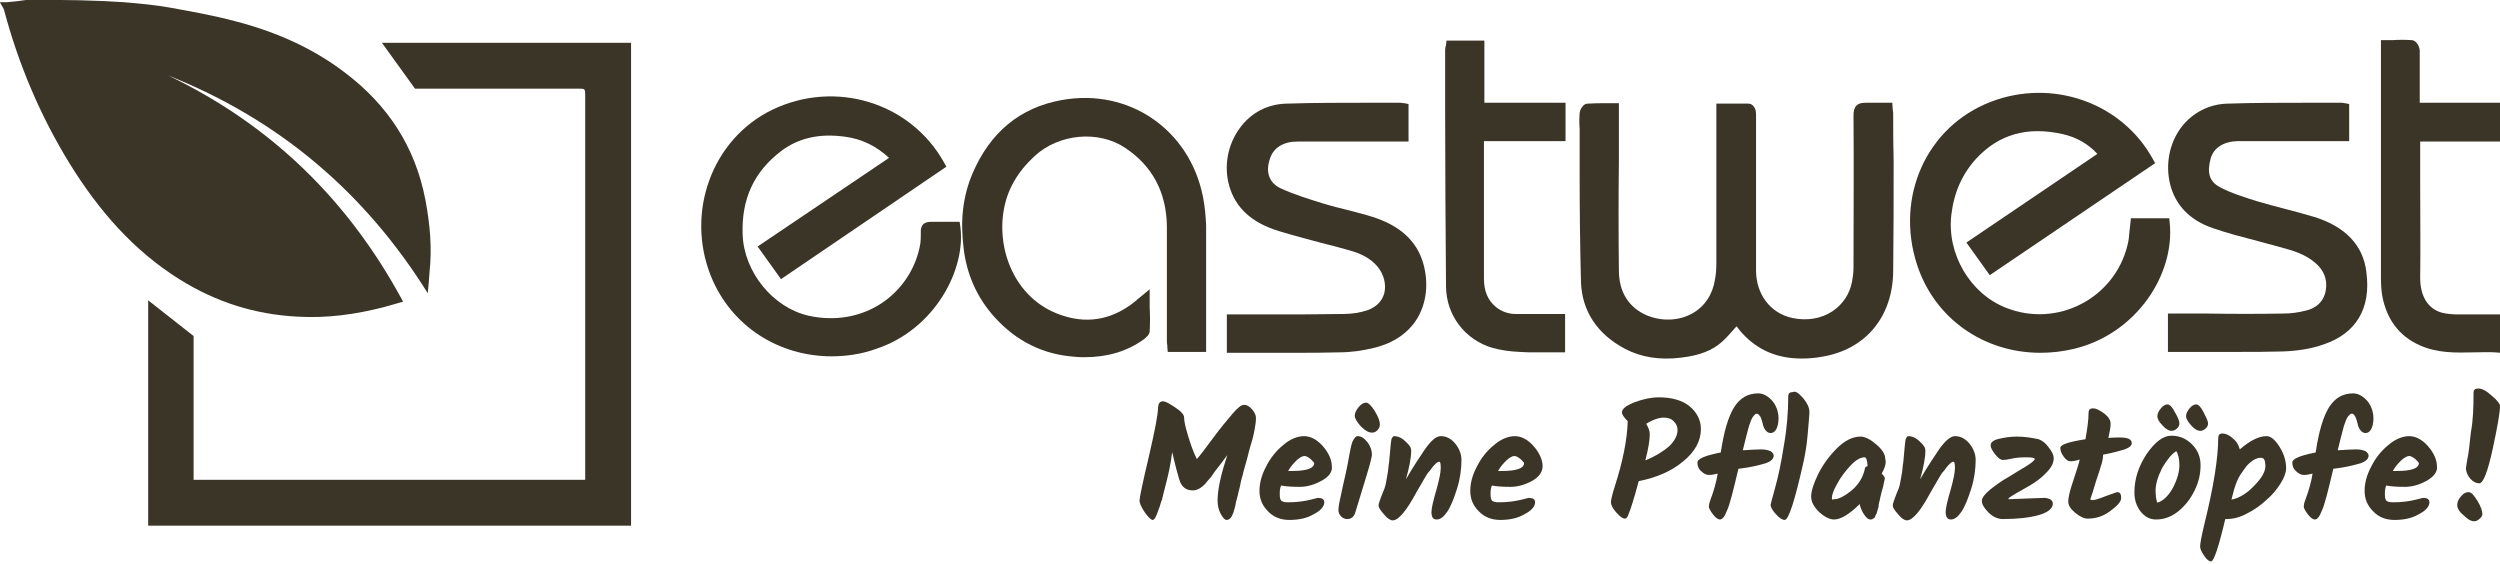
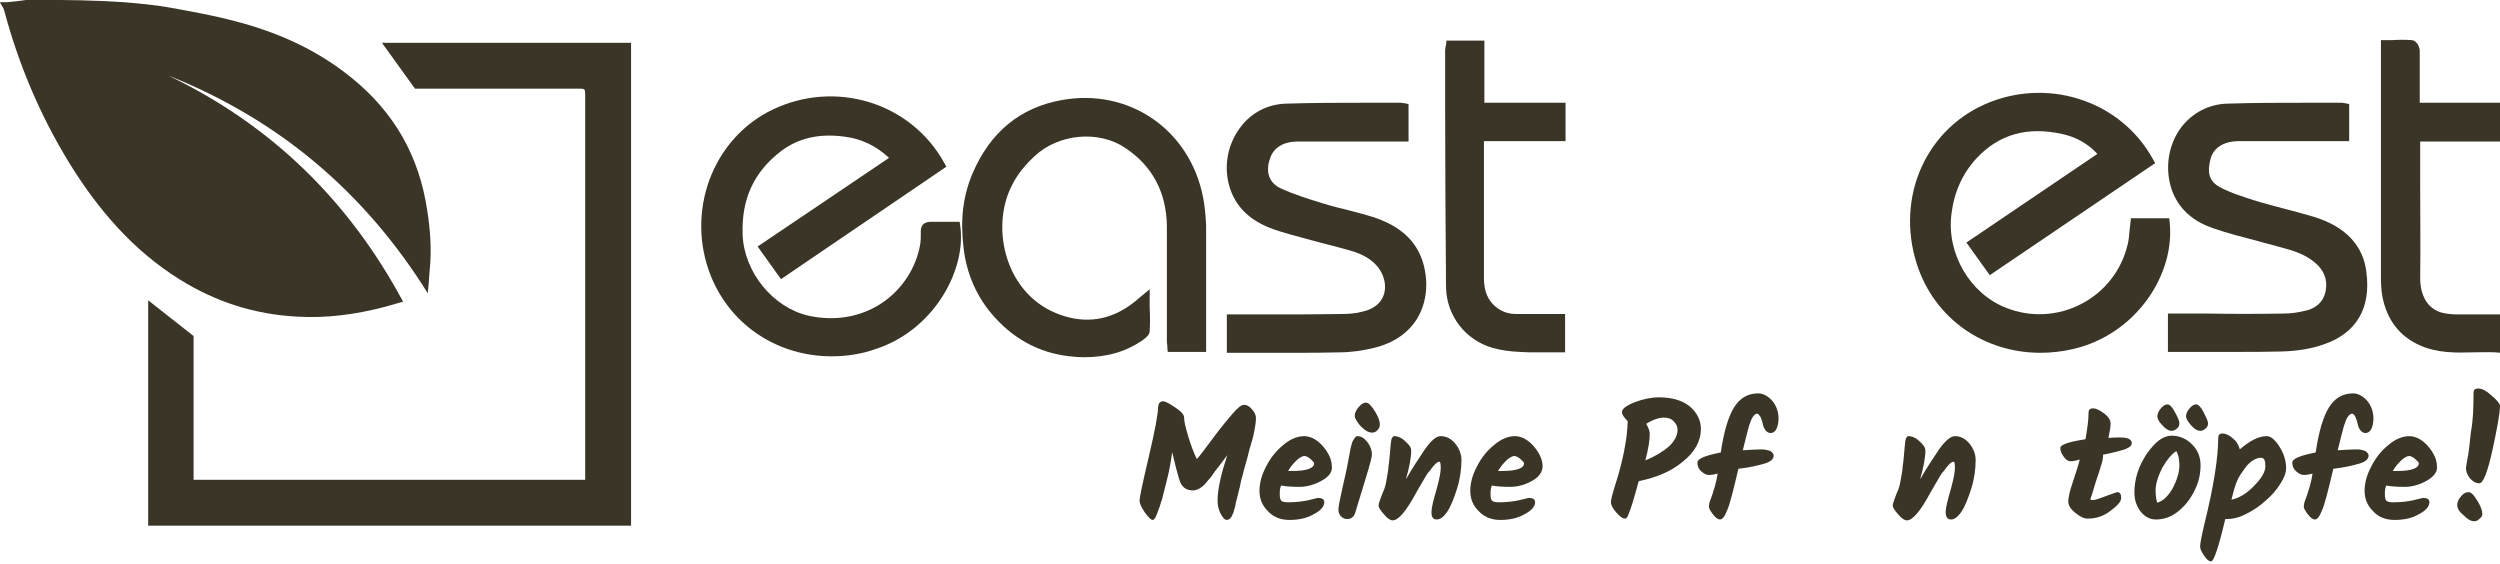
<svg xmlns="http://www.w3.org/2000/svg" version="1.1" id="Ebene_1" x="0px" y="0px" viewBox="0 0 566.9 127.8" style="enable-background:new 0 0 566.9 127.8;" xml:space="preserve">
  <style type="text/css">
	.st0{fill:#3B3528;}
</style>
  <path class="st0" d="M28.1,0.5c3.5,0.3,6.9,0.6,10.3,1.2c5,0.9,10,1.8,14.9,3.1c8.9,2.3,17.3,5.9,24.7,11.5  c9.9,7.4,16.2,17,18.5,29.2c1,5.4,1.5,10.7,0.9,16.2c-0.1,1.5-0.2,2.9-0.4,4.8C82.6,43.4,63,27,38.1,17.1  c23.4,11.2,41,28.4,53.3,51.3c-1.3,0.4-2.8,0.8-4.2,1.2c-6.5,1.7-13.1,2.6-19.8,2.2c-9.6-0.5-18.4-3.3-26.6-8.4  c-10.6-6.6-18.5-15.8-25-26.3C9.1,26.2,4.2,14.6,0.9,2.2C0.8,1.8,0,0.7,0,0.5c0.5,0,1.1,0,1.6,0C3,0.4,4.5,0.2,5.9,0  C14.6-0.1,22.4,0.1,28.1,0.5z" />
  <g>
-     <path class="st0" d="M429.3,26c0-0.4,0-0.7-0.1-1.1l-0.1-1.6h-1c-0.5,0-1.1,0-1.6,0c-1.2,0-2.3,0-3.3,0c-0.6,0-1.5,0-2.2,0.6   c-0.6,0.6-0.7,1.5-0.7,2.3c0.1,11.4,0,22.8,0,34.5c0,0.9-0.1,1.9-0.3,3c-0.5,2.9-2.1,5.3-4.5,6.9c-2.6,1.7-5.8,2.2-9.1,1.5   c-5-1.1-8.2-5.4-8.2-10.8c0-8.2,0-16.5,0-24.6V26.5c0-0.1,0-0.2,0-0.3c0-0.3,0-0.8-0.1-1.2c-0.1-0.4-0.6-1.5-1.6-1.5   c-1.6,0-3.2,0-4.8,0h-2.5v10c0,8.8,0,17.5,0,26.3c0,1.2-0.1,2.5-0.3,3.5c-0.5,3.4-2.3,6.2-5.2,7.8c-3.1,1.7-6.9,1.8-10.3,0.4   c-4.1-1.8-6.3-5.3-6.3-10.2c-0.1-8.3-0.1-16.7,0-24.8c0-3.3,0-6.7,0-10v-3.1h-2.6c-1.6,0-3,0-4.5,0.1c-1,0-1.7,1.3-1.8,2.1   c-0.1,1.2-0.1,2.4,0,3.6V30c0,3.3,0,6.6,0,9.9c0,7.9,0.1,16,0.3,24c0.2,6.6,3.7,11.9,10,15.2c3.6,1.9,7.8,2.6,12.7,2   c4.2-0.5,7.1-1.6,9.4-3.7c1.1-1,2-2.1,2.9-3.1c0.1-0.1,0.2-0.2,0.3-0.3c0.4,0.5,0.8,1.1,1.3,1.6c3.5,3.8,7.9,5.7,13.4,5.7   c1.5,0,3-0.1,4.6-0.4c9.9-1.6,16.1-9,16.2-19.4c0.1-8.3,0.1-16.8,0.1-24.9C429.3,33,429.3,29.5,429.3,26z" />
    <path class="st0" d="M217.6,50.3H215c-1.3,0-2.7,0-4,0c-0.7,0-1.2,0.2-1.6,0.5c-0.6,0.6-0.6,1.4-0.6,1.6v0.5c0,0.8,0,1.6-0.1,2.3   c-0.9,5.5-4.1,10.4-8.7,13.5c-4.8,3.2-10.7,4.2-16.6,2.9c-8.1-1.8-14.7-9.9-15-18.4c-0.3-8.1,2.6-14.3,8.8-19   c3.9-2.9,8.6-4,14.4-3.2c3.8,0.5,7.1,2.1,10,4.8l-29.8,20.1l5.3,7.4l37.5-25.5l-0.5-0.9c-7.6-13.7-24.7-18.9-39-12   c-13.6,6.6-19.7,23.2-13.9,37.7c4.6,11.4,15.4,18.2,27.4,18.2c3.3,0,6.8-0.5,10.1-1.7c13.3-4.4,20.6-18.2,19-28.2L217.6,50.3z" />
    <path class="st0" d="M492,50.5l-0.1-1h-8.7l-0.1,1c-0.1,0.6-0.1,1.2-0.2,1.8c-0.1,1.2-0.2,2.4-0.5,3.4c-1.4,5.7-5.2,10.5-10.4,13.2   c-5.3,2.8-11.6,3.1-17.1,0.9c-8.2-3.2-13.5-12.3-12.4-21.2c0.6-5,2.5-9.2,5.6-12.6c5.1-5.5,11.5-7.4,19.6-5.6   c3.1,0.7,5.8,2.2,7.9,4.5L445.9,55l5.3,7.4L488.7,37l-0.5-0.9c-7-12.8-22.8-18.4-36.8-13c-14.5,5.6-21.7,21.5-16.7,36.9   c4,12.3,15.2,20,28,20c2.5,0,5.1-0.3,7.6-0.9c6.7-1.6,12.6-5.6,16.7-11.3C490.8,62.5,492.6,56.2,492,50.5z" />
    <path class="st0" d="M272.8,44.7c-3-15.3-16.8-24.8-32.1-22c-9.4,1.7-16.2,7.3-20.2,16.7c-2.1,5-2.8,10.4-2,16.8   c0.7,6.1,3.1,11.4,7.1,15.8c4.9,5.4,11,8.4,18.1,8.9c0.8,0.1,1.5,0.1,2.2,0.1c5.2,0,9.6-1.3,13.4-4c0.6-0.5,1.4-1.1,1.4-1.9   c0.1-1.7,0.1-3.4,0-5.3v-4.2l-2.3,1.9c-0.3,0.2-0.5,0.4-0.7,0.6c-4.9,4.1-10.4,5.4-16.3,3.6c-11.1-3.3-15.4-14.8-13.8-24   c0.8-4.7,3.1-8.7,7-12.3c5.5-5.1,14.5-5.9,20.5-1.9c6.2,4.1,9.4,10.1,9.5,17.8c0,5.7,0,11.4,0,17c0,2.9,0,5.8,0,8.7   c0,0.4,0,0.9,0.1,1.3c0,0.2,0,0.4,0,0.5l0.1,1h8.7V70c0-6.2,0-12.6,0-18.9C273.4,48.9,273.2,46.7,272.8,44.7z" />
    <path class="st0" d="M311.3,49.2c-1.9-0.6-3.9-1.1-5.8-1.6c-1.6-0.4-3.3-0.8-4.9-1.3l-0.7-0.2c-3.2-1-6.5-2-9.5-3.4   c-2.6-1.2-3.5-3.7-2.4-6.8c0.8-2.4,3-3.8,6.2-3.8c5.3,0,10.6,0,15.9,0h9.3v-8.5l-0.9-0.2c-0.1,0-0.2,0-0.2,0   c-0.2,0-0.4-0.1-0.7-0.1c-2.6,0-5.1,0-7.7,0c-6,0-12.1,0-18.2,0.2c-4.3,0.1-8.1,2.1-10.6,5.6c-2.7,3.7-3.6,8.5-2.4,12.9   c1.4,5.1,5.1,8.5,11.3,10.4c3.2,1,6.5,1.8,9.7,2.7c2.1,0.5,4.3,1.1,6.4,1.7c2.9,0.8,4.9,2,6.3,3.7s2,4,1.5,6   c-0.5,1.8-1.8,3.1-3.7,3.8c-1.7,0.6-3.6,0.9-5.6,0.9c-5.8,0.1-11.6,0.1-17.3,0.1c-2.1,0-4.3,0-6.4,0h-2.7V80h2.9c2.1,0,4.2,0,6.3,0   c2.1,0,4.2,0,6.4,0c3.2,0,6.5,0,9.8-0.1c2.8,0,5.4-0.4,7.9-1c4.6-1.1,8-3.5,10-6.9c2-3.5,2.5-7.9,1.2-12.4   C321.2,54.6,317.5,51.2,311.3,49.2z" />
    <path class="st0" d="M524.8,49.2c-2.3-0.7-4.6-1.3-6.9-1.9c-2-0.5-4.1-1.1-6.2-1.7c-2.8-0.9-5.8-1.8-8.4-3.2   c-2.3-1.3-2.9-3.2-2-6.5c0.7-2.4,2.9-3.8,6.1-3.9c5.2,0,10.5,0,15.7,0h9.6v-8.4l-0.9-0.2c-0.1,0-0.1,0-0.2,0   c-0.2-0.1-0.4-0.1-0.7-0.1c-2.5,0-5.1,0-7.6,0c-6,0-12.1,0-18.2,0.2c-4.2,0.1-8,2.1-10.5,5.4c-2.7,3.6-3.6,8.4-2.5,12.9   c1.2,4.7,4.4,8.1,9.6,9.9c3.4,1.2,7,2.1,10.4,3c1.4,0.4,2.7,0.7,4.1,1.1l0.7,0.2c3,0.8,5.8,1.6,8.1,3.6c2,1.7,2.8,3.8,2.4,6.2   c-0.5,3-2.7,4.2-4.4,4.6c-1.9,0.5-3.6,0.7-5.2,0.7c-5.7,0.1-11.5,0.1-17.2,0c-2.1,0-4.2,0-6.2,0h-2.8v8.7h2.8c2.2,0,4.4,0,6.6,0   c2.1,0,4.3,0,6.5,0c3.3,0,6.7,0,10-0.1c3.4-0.1,6.6-0.6,9.4-1.6c7.4-2.5,10.8-8.2,9.7-16.4C535.9,55.7,531.9,51.4,524.8,49.2z" />
    <path class="st0" d="M336.6,9.2H328l-0.1,1c0,0.1,0,0.2-0.1,0.3c0,0.3-0.1,0.5-0.1,0.8v13.5c0,13.2,0.1,26.9,0.2,40.3   c0.1,6.4,4.3,12,10.6,13.8c1.8,0.5,3.8,0.8,6.1,0.9c1.3,0.1,2.5,0.1,3.8,0.1c0.9,0,1.8,0,2.7,0c0.9,0,1.8,0,2.7,0h1.1v-8.7h-1.1   c-1,0-2.1,0-3.1,0c-2.4,0-4.7,0-7,0c-1.7,0-3.3-0.6-4.5-1.6c-1.8-1.5-2.7-3.5-2.7-6.5c0-7.4,0-14.9,0-22.2V32H355v-8.7h-18.4V9.2z" />
    <path class="st0" d="M566.9,32.1v-8.8h-18.2V20c0-2.8,0-5.7,0-8.5c0-0.7-0.6-2.3-1.8-2.4c-1.5-0.1-2.9-0.1-4.4,0c-0.5,0-1,0-1.5,0   h-1.1v13.8c0,13.1,0,26.2,0,39.3c0,1.5,0,3.2,0.3,4.9c1,5.3,3.8,9.1,8.5,11.2c4,1.8,8.2,1.7,12.2,1.6c1.6,0,3.3-0.1,4.9,0L567,80   v-8.7h-1.1c-0.8,0-1.6,0-2.4,0c-1.9,0-3.6,0-5.4,0h-0.6c-1.3,0-2.6-0.1-3.8-0.4c-3.2-0.9-4.9-3.8-4.9-7.9c0.1-7,0-14.1,0-20.9   c0-3.1,0-6.3,0-9.4c0-0.2,0-0.4,0-0.6H566.9z" />
  </g>
  <g>
    <path class="st0" d="M86.6,9.7l7.5,10.4c11.5,0,26.4,0,37,0c1.6,0,1.6,0,1.6,1.6c0,28.6,0,57.1,0,85.7c0,0.5,0,0.9,0,1.4   c-23.7,0-47.2,0-70.8,0c-6,0-12,0-18,0c0-0.5,0-1,0-1.5V76.2l-10.3-8.1c0,17.2,0,34.1,0,51.1c36.6,0,73,0,109.5,0   c0-36.5,0-73,0-109.5C126,9.7,104.5,9.7,86.6,9.7z" />
  </g>
  <g>
    <path class="st0" d="M263.8,91c0.4,0,1.4,0.5,2.7,1.4c1.4,0.9,2,1.7,2,2.2c0,0.9,0.3,2.2,0.9,4.2s1.2,3.7,2,5.3   c0.8-0.9,2-2.5,3.7-4.8s3.2-4.1,4.4-5.5c1.2-1.4,2-2,2.6-2s1.2,0.3,1.8,1c0.6,0.7,0.9,1.3,0.9,2s-0.1,1.5-0.3,2.6   c-0.2,1-0.4,2-0.7,2.9c-0.3,0.9-0.6,2.1-1,3.7c-0.4,1.5-0.8,2.7-1,3.7c-0.3,0.9-0.5,1.9-0.7,2.9c-0.3,1-0.4,1.8-0.6,2.4   s-0.3,1.2-0.4,1.8c-0.2,0.6-0.3,1.1-0.4,1.4s-0.3,0.6-0.4,0.9c-0.3,0.5-0.7,0.8-1.1,0.8c-0.5,0-0.9-0.5-1.4-1.4s-0.7-2-0.7-3   c0-2.6,0.8-6,2.2-10.3c-0.4,0.5-1,1.4-1.8,2.4s-1.4,1.8-1.7,2.3s-0.9,1-1.4,1.7c-1,1.1-2,1.6-2.9,1.6c-1.3,0-2.1-0.5-2.7-1.5   c-0.3-0.5-0.6-1.7-1.1-3.5c-0.4-1.8-0.8-3.1-0.9-3.7c-0.3,2.6-0.8,4.8-1.3,6.8s-0.9,3.4-1,4c-0.3,0.6-0.4,1.4-0.8,2.3   c-0.5,1.5-0.9,2.3-1.3,2.3s-1-0.6-1.8-1.7c-0.8-1.2-1.2-2.1-1.2-2.7s0.7-4,2.1-9.9c1.4-6,2.1-9.7,2.1-11.2   C262.7,91.4,263,91,263.8,91z" />
    <path class="st0" d="M299.7,109c-1.6,0.9-3.3,1.4-5,1.4s-3.2-0.1-4.2-0.3c-0.3,0.7-0.3,1.3-0.3,2s0.1,1.1,0.3,1.4   c0.3,0.3,0.8,0.4,1.6,0.4c1.8,0,3.4-0.2,4.7-0.5c1.3-0.3,2-0.5,2-0.5c1,0,1.5,0.3,1.5,1c0,0.9-0.8,1.9-2.4,2.7   c-1.5,0.9-3.4,1.3-5.5,1.3s-3.7-0.7-4.9-2c-1.3-1.3-1.9-2.8-1.9-4.6c0-1.8,0.5-3.6,1.5-5.5c1-2,2.3-3.6,3.9-4.9   c1.5-1.3,3.2-2,4.7-2s3,0.8,4.3,2.3s2,3.1,2,4.5C302.2,106.9,301.4,108.1,299.7,109z M297.2,104.1c-0.5-0.4-1-0.7-1.4-0.7   s-1,0.3-1.7,0.9c-0.7,0.7-1.4,1.4-2,2.5c0.3,0,0.5,0,0.9,0c3.3,0,5-0.6,5-1.8C298,104.9,297.7,104.6,297.2,104.1z" />
    <path class="st0" d="M307.8,98.9c0.9,0,1.6,0.5,2.3,1.4s1,1.9,1,2.8c0,0.4-0.4,2.1-1.3,5s-1.7,5.6-2.5,8.2   c-0.3,0.9-0.9,1.4-1.8,1.4c-0.5,0-1-0.2-1.4-0.6s-0.6-0.9-0.6-1.5c0-0.7,0.3-2.2,0.9-4.9c0.6-2.6,1.1-4.8,1.4-6.6   c0.3-1.8,0.6-3.2,0.9-4C307.1,99.4,307.4,98.9,307.8,98.9z M307.2,94.3c0-0.6,0.3-1.3,0.9-2s1.1-1,1.7-1c0.5,0,1.2,0.7,2,2   s1.1,2.3,1.1,2.9s-0.2,1-0.6,1.4s-0.8,0.5-1.2,0.5c-0.7,0-1.5-0.4-2.5-1.4C307.8,95.8,307.2,94.9,307.2,94.3z" />
    <path class="st0" d="M326.7,98.9c1.3,0,2.4,0.6,3.3,1.7s1.4,2.4,1.4,3.7c0,2-0.3,4.3-1,6.5s-1.4,4-2.2,5.2   c-0.8,1.2-1.6,1.8-2.4,1.8c-0.9,0-1.2-0.6-1.2-1.7c0-0.9,0.4-2.6,1.2-5.3c0.6-2.2,0.9-3.7,0.9-4.7c0-0.9-0.1-1.4-0.3-1.4   c-0.3,0-0.6,0.2-0.9,0.5s-0.6,0.6-0.8,0.9c-0.2,0.3-0.4,0.6-0.7,0.9c-0.3,0.3-0.5,0.7-0.7,1s-0.4,0.7-0.7,1.2   c-0.3,0.5-0.5,0.9-0.7,1.2s-0.4,0.7-0.7,1.2c-2.3,4.3-4.1,6.4-5.4,6.4c-0.5,0-1.2-0.4-2-1.4c-0.8-0.9-1.2-1.5-1.2-2   c0-0.3,0.2-0.9,0.5-1.7c0.3-0.9,0.6-1.5,0.8-2c0.2-0.5,0.3-1,0.4-1.5s0.2-1.1,0.3-1.7s0.2-1.1,0.2-1.4s0.1-0.9,0.2-1.6   c0.3-3.2,0.4-4.9,0.6-5.3c0.2-0.3,0.3-0.5,0.5-0.5c0.9,0,1.8,0.4,2.6,1.2c0.9,0.8,1.3,1.4,1.3,2.1c0,1.5-0.4,3.7-1.2,6.5   c1.6-2.8,3.1-5,4.3-6.8C324.6,99.8,325.7,98.9,326.7,98.9z" />
    <path class="st0" d="M347.5,109c-1.6,0.9-3.3,1.4-5,1.4s-3.2-0.1-4.2-0.3c-0.3,0.7-0.3,1.3-0.3,2s0.1,1.1,0.3,1.4   c0.3,0.3,0.8,0.4,1.6,0.4c1.8,0,3.4-0.2,4.7-0.5c1.3-0.3,2-0.5,2-0.5c1,0,1.5,0.3,1.5,1c0,0.9-0.8,1.9-2.4,2.7   c-1.5,0.9-3.4,1.3-5.5,1.3c-2,0-3.7-0.7-4.9-2c-1.3-1.3-1.9-2.8-1.9-4.6c0-1.8,0.5-3.6,1.5-5.5c1-2,2.3-3.6,3.9-4.9   c1.5-1.3,3.2-2,4.7-2s3,0.8,4.3,2.3s2,3.1,2,4.5C349.8,106.9,349.1,108.1,347.5,109z M344.8,104.1c-0.5-0.4-1-0.7-1.4-0.7   s-1,0.3-1.7,0.9c-0.7,0.7-1.4,1.4-2,2.5c0.3,0,0.5,0,0.9,0c3.3,0,5-0.6,5-1.8C345.6,104.9,345.3,104.6,344.8,104.1z" />
    <path class="st0" d="M368.5,117.6c-0.6,0-1.2-0.5-2-1.4s-1.2-1.7-1.2-2.3c0-0.6,0.3-1.8,0.9-3.7c1.8-5.6,2.8-10.6,2.9-14.7   c-0.9-0.9-1.3-1.5-1.3-2c0-0.8,0.9-1.5,2.9-2.3c1.9-0.7,3.7-1.1,5.5-1.1c2.9,0,5.3,0.7,6.9,2c1.7,1.4,2.6,3.2,2.6,5.2   c0,2.7-1.4,5.2-4,7.3c-2.6,2.2-6,3.7-10.1,4.5c-1.1,4.1-1.9,6.6-2.2,7.2C369.1,117.3,368.8,117.6,368.5,117.6z M380.4,97.5   c0-0.8-0.3-1.4-0.9-2s-1.3-0.8-2.3-0.8c-0.9,0-2.3,0.4-3.9,1.4c0.5,0.9,0.8,1.6,0.8,2.3c0,1.4-0.3,3.3-1,6c2.2-0.9,4-2,5.4-3.2   C379.7,100,380.4,98.8,380.4,97.5z" />
    <path class="st0" d="M399.7,96c-0.1-0.5-0.3-1-0.5-1.5c-0.3-0.4-0.5-0.7-0.8-0.7s-0.6,0.3-0.9,0.7c-0.3,0.4-0.6,1.2-0.9,2.1   c-0.4,1.5-0.9,3.4-1.4,5.5c1.9-0.1,3.2-0.2,4.2-0.2c0.9,0,1.6,0.2,2.1,0.4c0.4,0.3,0.7,0.6,0.7,1c0,0.8-0.7,1.4-2,1.8   c-1.4,0.4-3.3,0.9-6,1.2c-1.2,5.1-2,8.3-2.6,9.5c-0.5,1.3-1,2-1.6,2c-0.4,0-1-0.4-1.6-1.2c-0.6-0.8-0.9-1.4-0.9-1.7   c0-0.3,0.1-0.9,0.3-1.4c0.8-2.1,1.4-4.2,1.7-6.1c-0.8,0.2-1.4,0.3-2,0.3s-1.1-0.3-1.7-0.8s-0.9-1.2-0.9-2c0-0.9,1.8-1.6,5.3-2.3   c0.7-4.7,1.7-8.1,3-10.2s3.1-3.2,5.5-3.2c1.1,0,2.2,0.6,3.2,1.7c0.9,1.1,1.4,2.5,1.4,4c0,1-0.2,1.8-0.5,2.4s-0.8,0.9-1.3,0.9   s-0.9-0.3-1.2-0.7C400,97.1,399.8,96.6,399.7,96z" />
-     <path class="st0" d="M408.9,90.3c0.9,1.1,1.4,2.1,1.4,3.1c0,0.9-0.2,2.7-0.4,5.2s-0.6,4.5-0.9,6c-2,8.9-3.4,13.3-4.3,13.3   c-0.5,0-1.2-0.4-2-1.3s-1.2-1.6-1.2-2.1c0-0.1,0.3-1.3,1-3.8s1.4-5.7,2-9.6c0.7-3.9,1-7.7,1-11.2c0-0.7,0.3-1,1.1-1   C407.2,88.6,407.9,89.2,408.9,90.3z" />
-     <path class="st0" d="M426.7,107.4c0.4,0.4,0.7,0.8,0.7,1c0,0.3-0.2,0.9-0.4,2c-0.3,1-0.5,1.8-0.6,2.3s-0.2,1-0.3,1.3   c-0.1,0.3-0.1,0.6-0.1,0.8c0,0.2-0.1,0.4-0.2,0.7c-0.1,0.3-0.1,0.5-0.2,0.7c0,0.2-0.1,0.3-0.2,0.5s-0.2,0.3-0.2,0.5   c-0.1,0.1-0.2,0.3-0.3,0.3c-0.2,0.2-0.4,0.3-0.8,0.3s-0.8-0.3-1.3-1s-0.9-1.5-1.1-2.5c-2.3,2.3-4.3,3.5-5.8,3.5   c-1,0-2.2-0.6-3.4-1.7c-1.2-1.2-1.8-2.3-1.8-3.5s0.5-2.8,1.5-4.9s2.5-4.2,4.3-6s3.6-2.7,5.4-2.7c1,0,2.2,0.6,3.6,1.8   c1.4,1.2,2,2.3,2,3.2C427.8,105,427.4,106.1,426.7,107.4z M416,113.2c0.9,0,2.3-0.7,3.9-2c1.6-1.4,2.6-3,3-5c0-0.3,0.3-0.4,0.6-0.5   c-0.1-1.4-0.3-2-0.7-2c-0.9,0-2,0.6-3.2,1.9s-2.2,2.6-3,4.1c-0.8,1.4-1.2,2.5-1.2,3.2c0,0.2,0,0.3,0.1,0.4   C415.7,113.2,415.9,113.2,416,113.2z" />
    <path class="st0" d="M443.3,98.9c1.3,0,2.4,0.6,3.3,1.7s1.4,2.4,1.4,3.7c0,2-0.3,4.3-1,6.5s-1.4,4-2.2,5.2   c-0.8,1.2-1.6,1.8-2.4,1.8s-1.2-0.6-1.2-1.7c0-0.9,0.4-2.6,1.2-5.3c0.6-2.2,0.9-3.7,0.9-4.7c0-0.9-0.1-1.4-0.3-1.4   c-0.3,0-0.6,0.2-0.9,0.5s-0.6,0.6-0.8,0.9c-0.2,0.3-0.4,0.6-0.7,0.9c-0.3,0.3-0.5,0.7-0.7,1s-0.4,0.7-0.7,1.2   c-0.3,0.5-0.5,0.9-0.7,1.2c-0.2,0.3-0.4,0.7-0.7,1.2c-2.3,4.3-4.1,6.4-5.4,6.4c-0.5,0-1.2-0.4-2-1.4c-0.8-0.9-1.2-1.5-1.2-2   c0-0.3,0.2-0.9,0.5-1.7c0.3-0.9,0.6-1.5,0.8-2c0.2-0.5,0.3-1,0.4-1.5s0.2-1.1,0.3-1.7c0.1-0.6,0.2-1.1,0.2-1.4s0.1-0.9,0.2-1.6   c0.3-3.2,0.4-4.9,0.6-5.3c0.2-0.3,0.3-0.5,0.5-0.5c0.9,0,1.8,0.4,2.6,1.2c0.9,0.8,1.3,1.4,1.3,2.1c0,1.5-0.4,3.7-1.2,6.5   c1.6-2.8,3.1-5,4.3-6.8C441.2,99.8,442.4,98.9,443.3,98.9z" />
-     <path class="st0" d="M455.5,113.2l8-0.3c0.5,0,0.9,0.1,1.4,0.3c0.4,0.3,0.6,0.6,0.6,1c0,1.1-1.1,2-3.2,2.6s-4.9,0.9-8.1,0.9   c-1.2,0-2.3-0.5-3.3-1.5s-1.5-1.9-1.5-2.6s0.6-1.5,1.9-2.6c1.3-1,2.6-2,4.1-2.8c1.4-0.9,2.8-1.7,4.1-2.5c1.3-0.8,1.9-1.4,1.9-1.6   c0-0.3-0.7-0.4-2-0.4s-2.4,0.1-3.2,0.3c-0.9,0.2-1.5,0.3-2,0.3s-1.1-0.4-1.8-1.3c-0.7-0.9-1-1.5-1-2c0-0.7,0.6-1.2,1.9-1.5   s2.6-0.5,4.1-0.5c1.4,0,3.1,0.2,4.9,0.6c0.8,0.3,1.6,0.9,2.3,1.9c0.8,1,1.1,1.8,1.1,2.4c0,1-0.5,2.1-1.6,3.2c-1,1.1-2.2,2-3.5,2.8   s-2.5,1.4-3.5,2s-1.6,1-1.6,1.1C455.3,113.1,455.4,113.2,455.5,113.2z" />
    <path class="st0" d="M476.3,106c-0.3,1.2-0.9,2.6-1.4,4.4s-0.9,2.7-0.9,2.8s0.2,0.2,0.6,0.2s1.4-0.3,2.9-0.9   c1.5-0.5,2.4-0.9,2.6-0.9c0.6,0,0.9,0.4,0.9,1.3s-0.9,1.8-2.5,3s-3.3,1.7-5.1,1.7c-0.8,0-1.7-0.4-2.8-1.3s-1.6-1.7-1.6-2.6   c0-0.8,0.3-2.3,1.1-4.6c0.8-2.4,1.3-4,1.5-4.9c-0.9,0.3-1.7,0.4-2.1,0.4c-0.5,0-1-0.3-1.5-1s-0.8-1.3-0.8-2c0-0.8,1.9-1.4,5.7-2   c0.4-2.3,0.7-4.3,0.7-5.9c0-0.8,0.3-1.1,1.1-1.1c0.6,0,1.4,0.4,2.5,1.2c1,0.8,1.4,1.5,1.4,2.3s-0.2,1.8-0.5,3.2   c1.2-0.1,2-0.1,2.6-0.1c1.8,0,2.7,0.4,2.7,1.3c0,0.5-0.5,1-1.6,1.4c-1,0.3-2.7,0.8-4.9,1.2C476.9,104,476.7,104.8,476.3,106z" />
    <path class="st0" d="M486.8,102.9c1.9-2.7,3.7-4.1,5.6-4.1s3.4,0.7,4.7,2c1.3,1.3,1.9,2.9,1.9,4.7c0,1.9-0.4,3.8-1.3,5.6   c-0.9,1.9-2.1,3.5-3.7,4.8s-3.3,1.9-5.1,1.9c-1.4,0-2.5-0.6-3.5-1.8c-0.9-1.2-1.4-2.6-1.4-4.3C484,108.6,484.9,105.8,486.8,102.9z    M492.8,110.5c0.9-1.8,1.4-3.5,1.4-5s-0.3-2.6-0.7-3.2c-1,0.6-2.1,1.9-3.2,3.8c-1,2-1.5,3.7-1.5,5.1s0.2,2.4,0.4,2.8   C490.7,113.5,491.8,112.3,492.8,110.5z M489.2,94.4c0-0.6,0.3-1.2,0.8-1.8c0.5-0.6,1-0.9,1.5-0.9s1.1,0.6,1.7,1.8   c0.7,1.2,1,2,1,2.5s-0.2,0.9-0.6,1.2c-0.3,0.3-0.8,0.5-1.1,0.5c-0.7,0-1.4-0.4-2.1-1.2C489.5,95.6,489.2,94.9,489.2,94.4z    M495.7,94.4c0-0.6,0.3-1.2,0.8-1.8c0.5-0.6,1-0.9,1.5-0.9s1.1,0.6,1.7,1.8c0.6,1.2,1,2,1,2.5s-0.2,0.9-0.6,1.2   c-0.3,0.3-0.8,0.5-1.1,0.5c-0.7,0-1.4-0.4-2.1-1.2C496.1,95.6,495.7,94.9,495.7,94.4z" />
    <path class="st0" d="M514,98.9c0.9,0,1.9,0.8,2.9,2.4s1.5,3.2,1.5,4.9c0,0.9-0.4,2.1-1.3,3.5c-0.9,1.4-1.9,2.6-3.2,3.7   c-1.3,1.2-2.7,2.2-4.3,3c-1.6,0.9-3.2,1.3-4.7,1.3h-0.3c-1.5,6.4-2.6,9.6-3.2,9.6c-0.5,0-1-0.4-1.6-1.3s-0.9-1.5-0.9-2.1   s0.3-2.3,1-5.2c2.1-8.5,3.1-15,3.1-19.3c0-0.8,0.3-1.1,1-1.1c0.6,0,1.4,0.3,2.2,1c0.9,0.7,1.4,1.5,1.7,2.6   C510.1,100,512.1,98.9,514,98.9z M511.1,110.2c1.7-1.7,2.6-3.2,2.6-4.5s-0.3-1.9-1-1.9c-1,0-2.1,0.6-3.2,1.8   c-0.4,0.5-0.9,1.2-1.5,2.1s-1,2-1.4,3.3l-0.6,2.3C507.6,113,509.4,112,511.1,110.2z" />
    <path class="st0" d="M534.6,96c-0.1-0.5-0.3-1-0.5-1.5c-0.3-0.5-0.5-0.7-0.8-0.7s-0.6,0.3-0.9,0.7c-0.3,0.4-0.6,1.2-0.9,2.1   c-0.4,1.5-0.9,3.4-1.4,5.5c1.9-0.1,3.2-0.2,4.2-0.2s1.6,0.2,2.1,0.4c0.4,0.3,0.7,0.6,0.7,1c0,0.8-0.7,1.4-2,1.8   c-1.4,0.4-3.3,0.9-6,1.2c-1.2,5.1-2,8.3-2.6,9.5c-0.5,1.3-1,2-1.6,2c-0.4,0-1-0.4-1.6-1.2c-0.6-0.8-0.9-1.4-0.9-1.7   c0-0.3,0.1-0.9,0.3-1.4c0.8-2.1,1.4-4.2,1.7-6.1c-0.8,0.2-1.4,0.3-2,0.3s-1.1-0.3-1.7-0.8c-0.6-0.5-0.9-1.2-0.9-2   c0-0.9,1.8-1.6,5.3-2.3c0.7-4.7,1.7-8.1,3-10.2s3.1-3.2,5.5-3.2c1.1,0,2.2,0.6,3.2,1.7c0.9,1.1,1.4,2.5,1.4,4c0,1-0.2,1.8-0.5,2.4   s-0.8,0.9-1.3,0.9s-0.9-0.3-1.2-0.7C534.9,97.1,534.7,96.6,534.6,96z" />
    <path class="st0" d="M550.3,109c-1.6,0.9-3.3,1.4-5,1.4s-3.2-0.1-4.2-0.3c-0.3,0.7-0.3,1.3-0.3,2s0.1,1.1,0.3,1.4   c0.3,0.3,0.8,0.4,1.6,0.4c1.8,0,3.4-0.2,4.7-0.5s2-0.5,2-0.5c1,0,1.5,0.3,1.5,1c0,0.9-0.8,1.9-2.4,2.7c-1.5,0.9-3.4,1.3-5.5,1.3   s-3.7-0.7-4.9-2c-1.3-1.3-1.9-2.8-1.9-4.6c0-1.8,0.5-3.6,1.5-5.5c1-2,2.3-3.6,3.9-4.9c1.5-1.3,3.2-2,4.7-2s3,0.8,4.3,2.3   s2,3.1,2,4.5C552.8,106.9,551.9,108.1,550.3,109z M547.7,104.1c-0.5-0.4-1-0.7-1.4-0.7s-1,0.3-1.7,0.9c-0.7,0.7-1.4,1.4-2,2.5   c0.3,0,0.5,0,0.9,0c3.3,0,5-0.6,5-1.8C548.5,104.9,548.2,104.6,547.7,104.1z" />
    <path class="st0" d="M557.2,114.5c0-0.7,0.3-1.3,0.9-2c0.6-0.7,1.1-0.9,1.7-0.9c0.6,0,1.2,0.7,2,2s1.1,2.3,1.1,3   c0,0.3-0.2,0.7-0.6,1c-0.4,0.4-0.8,0.6-1.2,0.6c-0.8,0-1.5-0.4-2.5-1.4C557.6,116,557.2,115.2,557.2,114.5z M560.9,89.1   c0-0.7,0.3-1,1.1-1s1.8,0.5,3,1.6c1.3,1.1,1.9,1.9,1.9,2.3c0,1.6-0.6,4.9-1.7,10c-1.1,5-2.1,7.6-3,7.6c-0.7,0-1.3-0.3-2-1   c-0.6-0.7-0.9-1.4-1-2.1c-0.1-0.3,0.1-1,0.3-2.4c0.3-1.3,0.5-3.3,0.8-6.1C560.8,95.4,560.9,92.4,560.9,89.1z" />
  </g>
</svg>